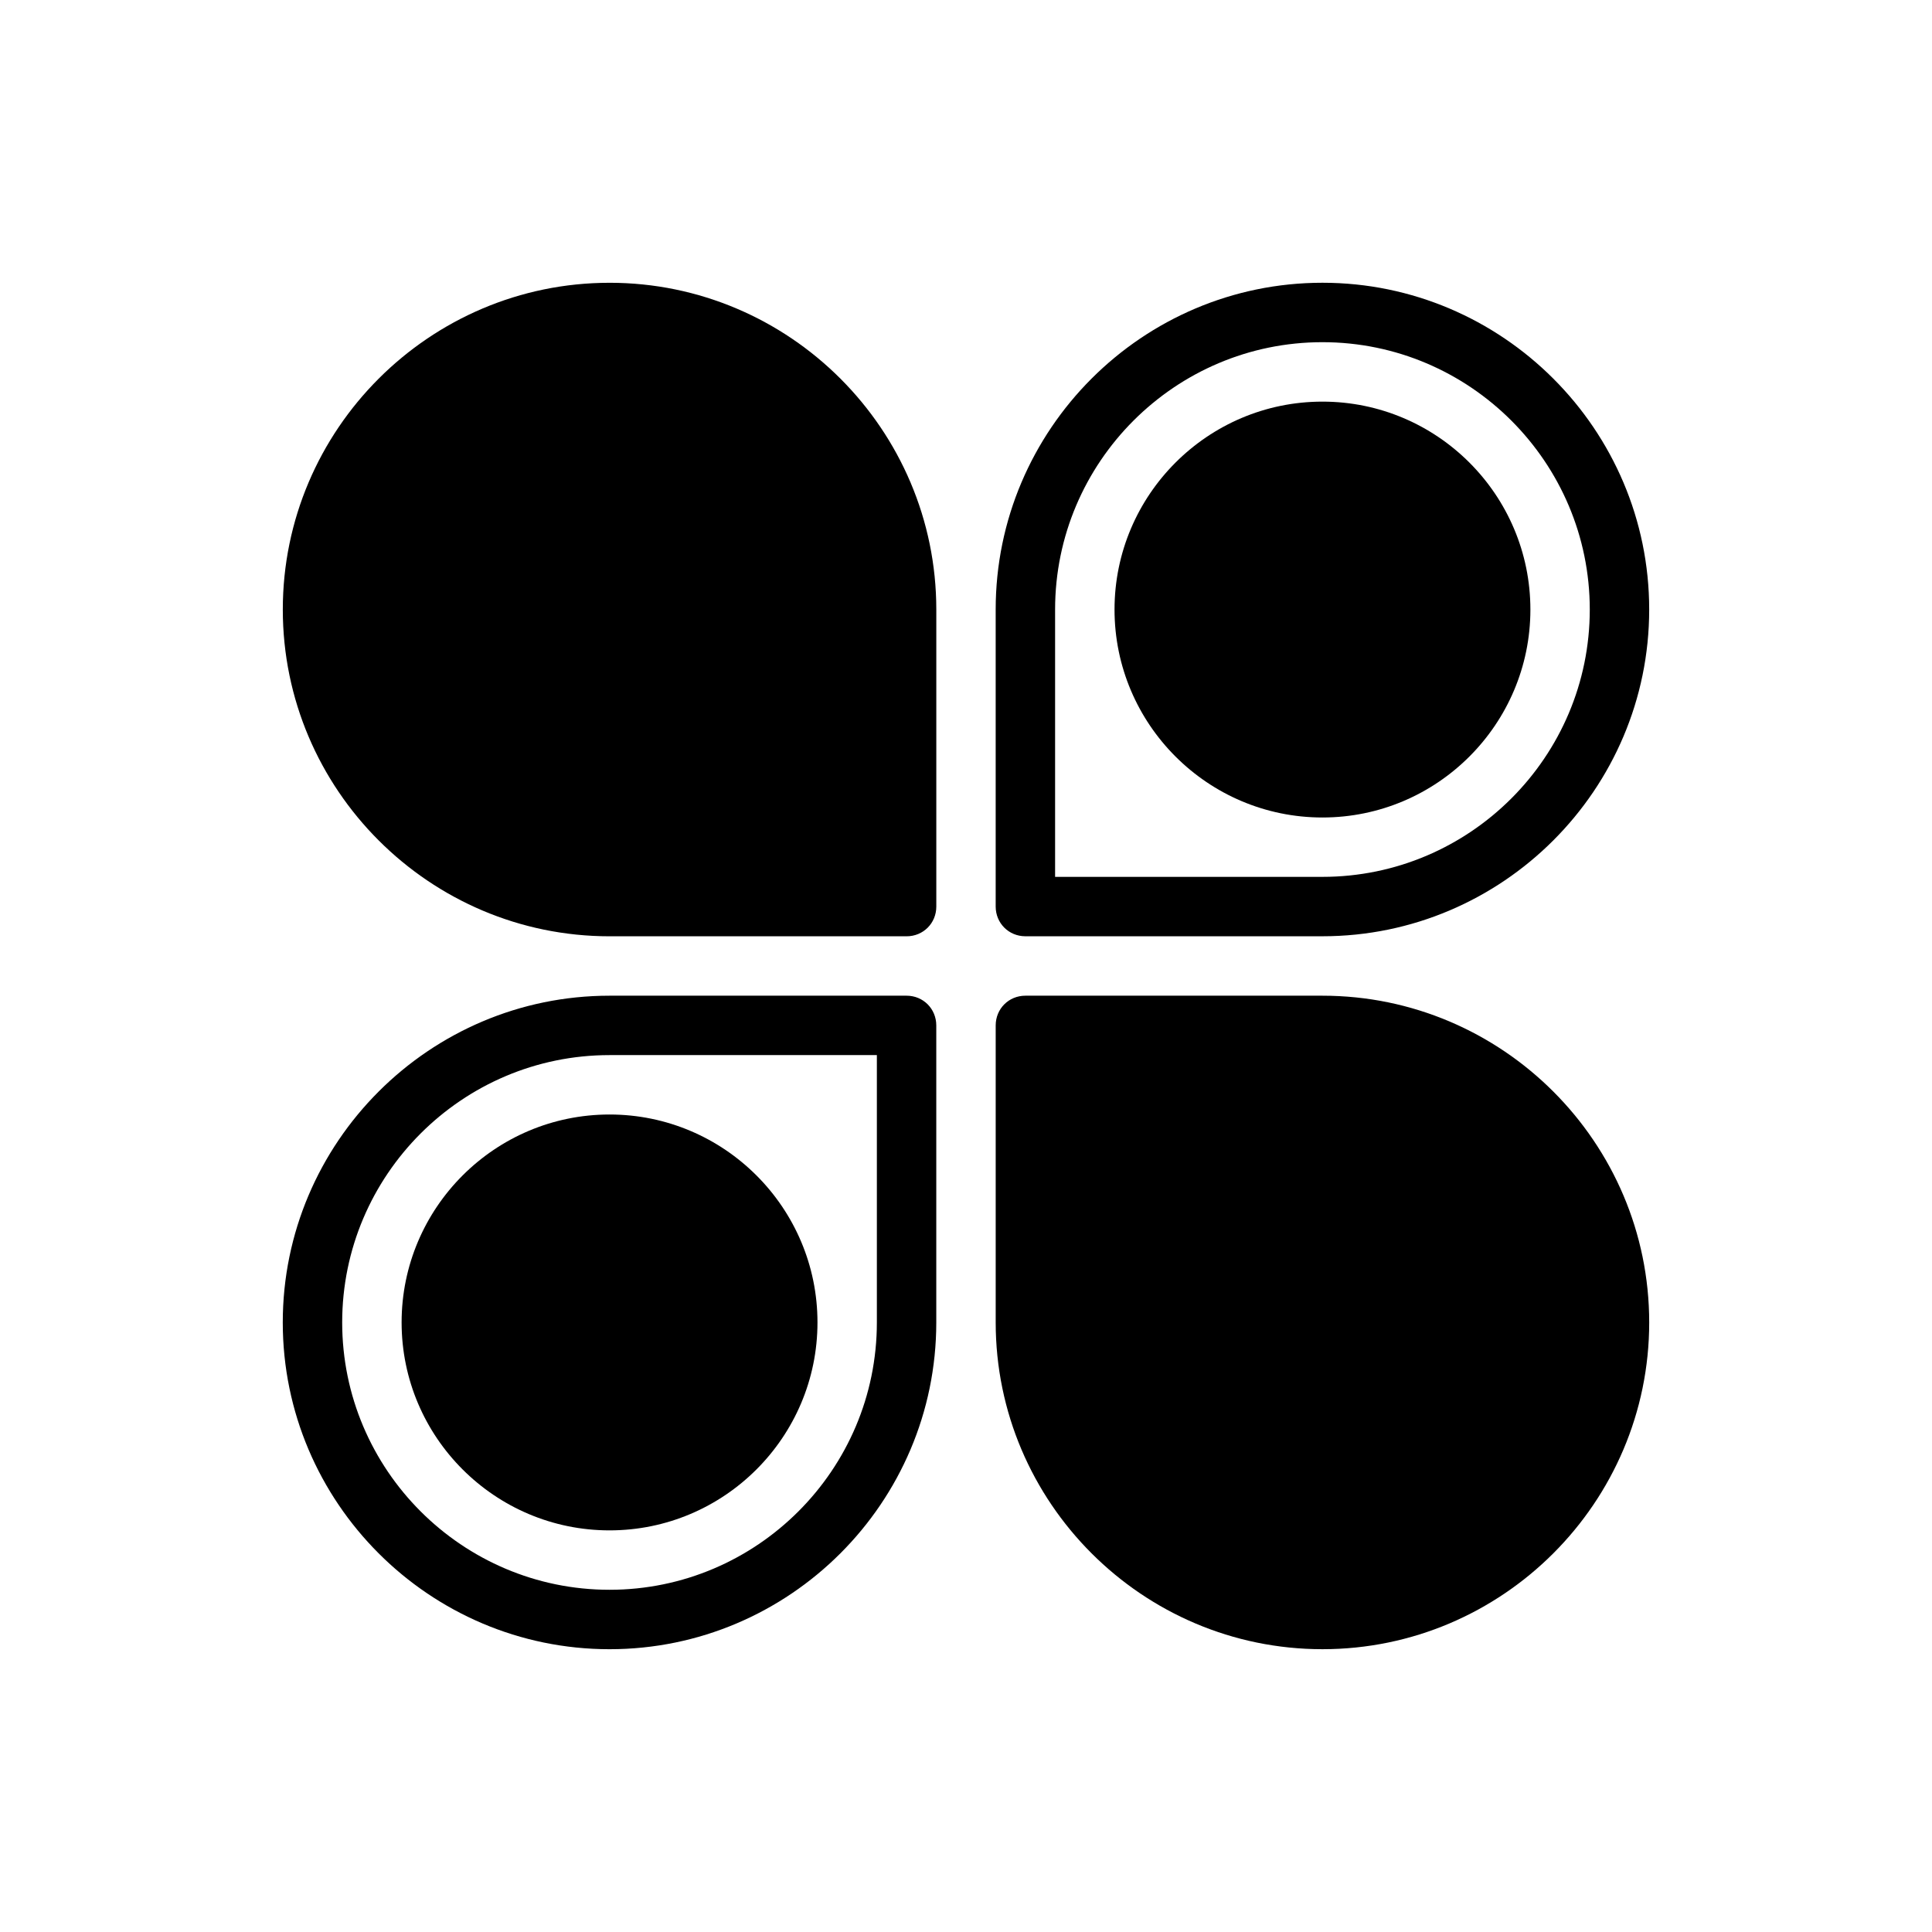
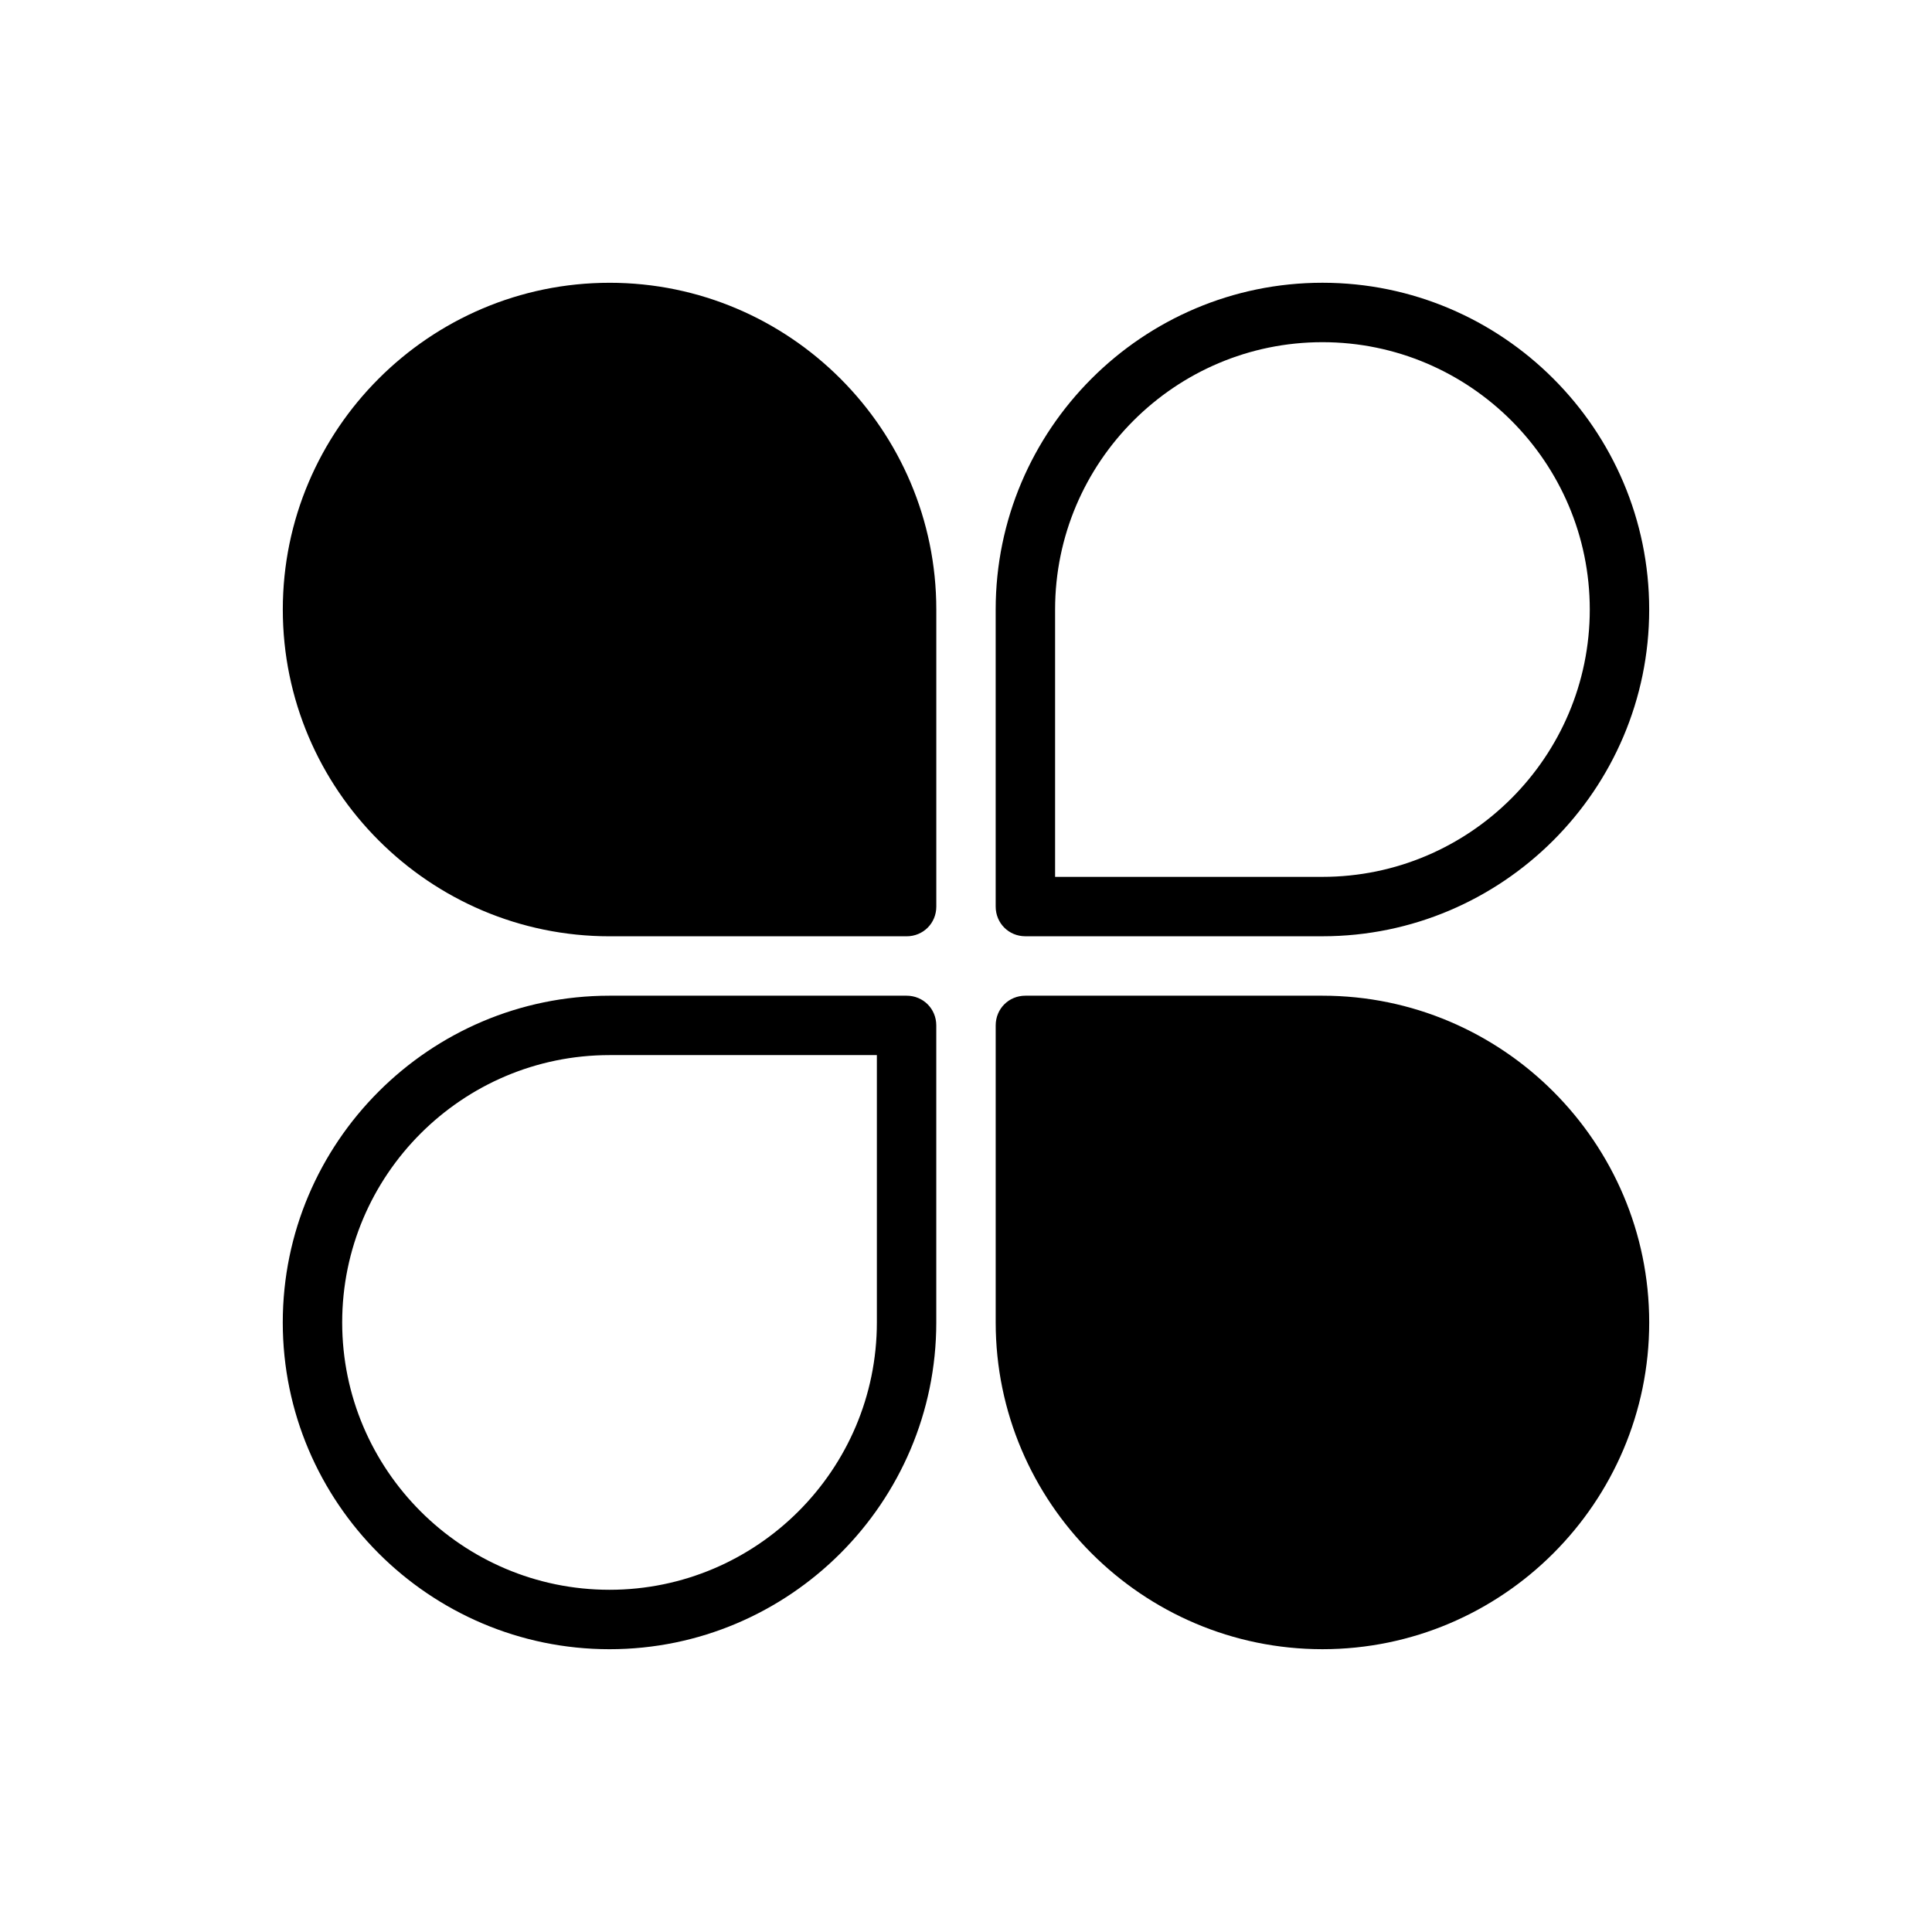
<svg xmlns="http://www.w3.org/2000/svg" fill="#000000" width="800px" height="800px" version="1.1" viewBox="144 144 512 512">
  <g>
    <path d="m494.46 407.87h-78.719c-4.41 0-7.871 3.465-7.871 7.871v78.719c0 47.703 38.887 86.594 86.594 86.594 47.703 0 86.594-38.887 86.594-86.594-0.004-47.703-38.891-86.59-86.598-86.59z" />
    <path d="m384.25 407.87h-78.719c-47.703 0-86.594 38.887-86.594 86.594 0 47.703 38.887 86.594 86.594 86.594 47.703 0 86.594-38.887 86.594-86.594v-78.719c-0.004-4.41-3.465-7.875-7.875-7.875zm-7.871 86.59c0 39.047-31.805 70.848-70.848 70.848-39.047 0.004-70.848-31.801-70.848-70.848 0-39.047 31.805-70.848 70.848-70.848h70.848z" />
-     <path d="m250.43 494.46c0 30.387 24.719 55.105 55.105 55.105 30.387 0 55.105-24.719 55.105-55.105 0-30.387-24.719-55.105-55.105-55.105-30.387 0.004-55.105 24.723-55.105 55.105z" />
+     <path d="m250.43 494.46z" />
    <path d="m305.54 218.94c-47.703 0-86.594 38.887-86.594 86.594 0 47.703 38.887 86.594 86.594 86.594h78.719c4.41 0 7.871-3.465 7.871-7.871v-78.719c0-47.711-38.887-86.598-86.59-86.598z" />
    <path d="m415.74 392.12h78.719c47.703 0 86.594-38.887 86.594-86.594 0-47.703-38.887-86.594-86.594-86.594-47.703 0-86.594 38.887-86.594 86.594v78.719c0.004 4.414 3.469 7.875 7.875 7.875zm7.871-86.59c0-39.047 31.805-70.848 70.848-70.848 39.047 0 70.848 31.805 70.848 70.848 0 39.047-31.805 70.848-70.848 70.848h-70.848z" />
-     <path d="m549.57 305.54c0-30.387-24.719-55.105-55.105-55.105-30.387 0-55.105 24.719-55.105 55.105 0 30.387 24.719 55.105 55.105 55.105 30.387-0.004 55.105-24.719 55.105-55.105z" />
  </g>
</svg>